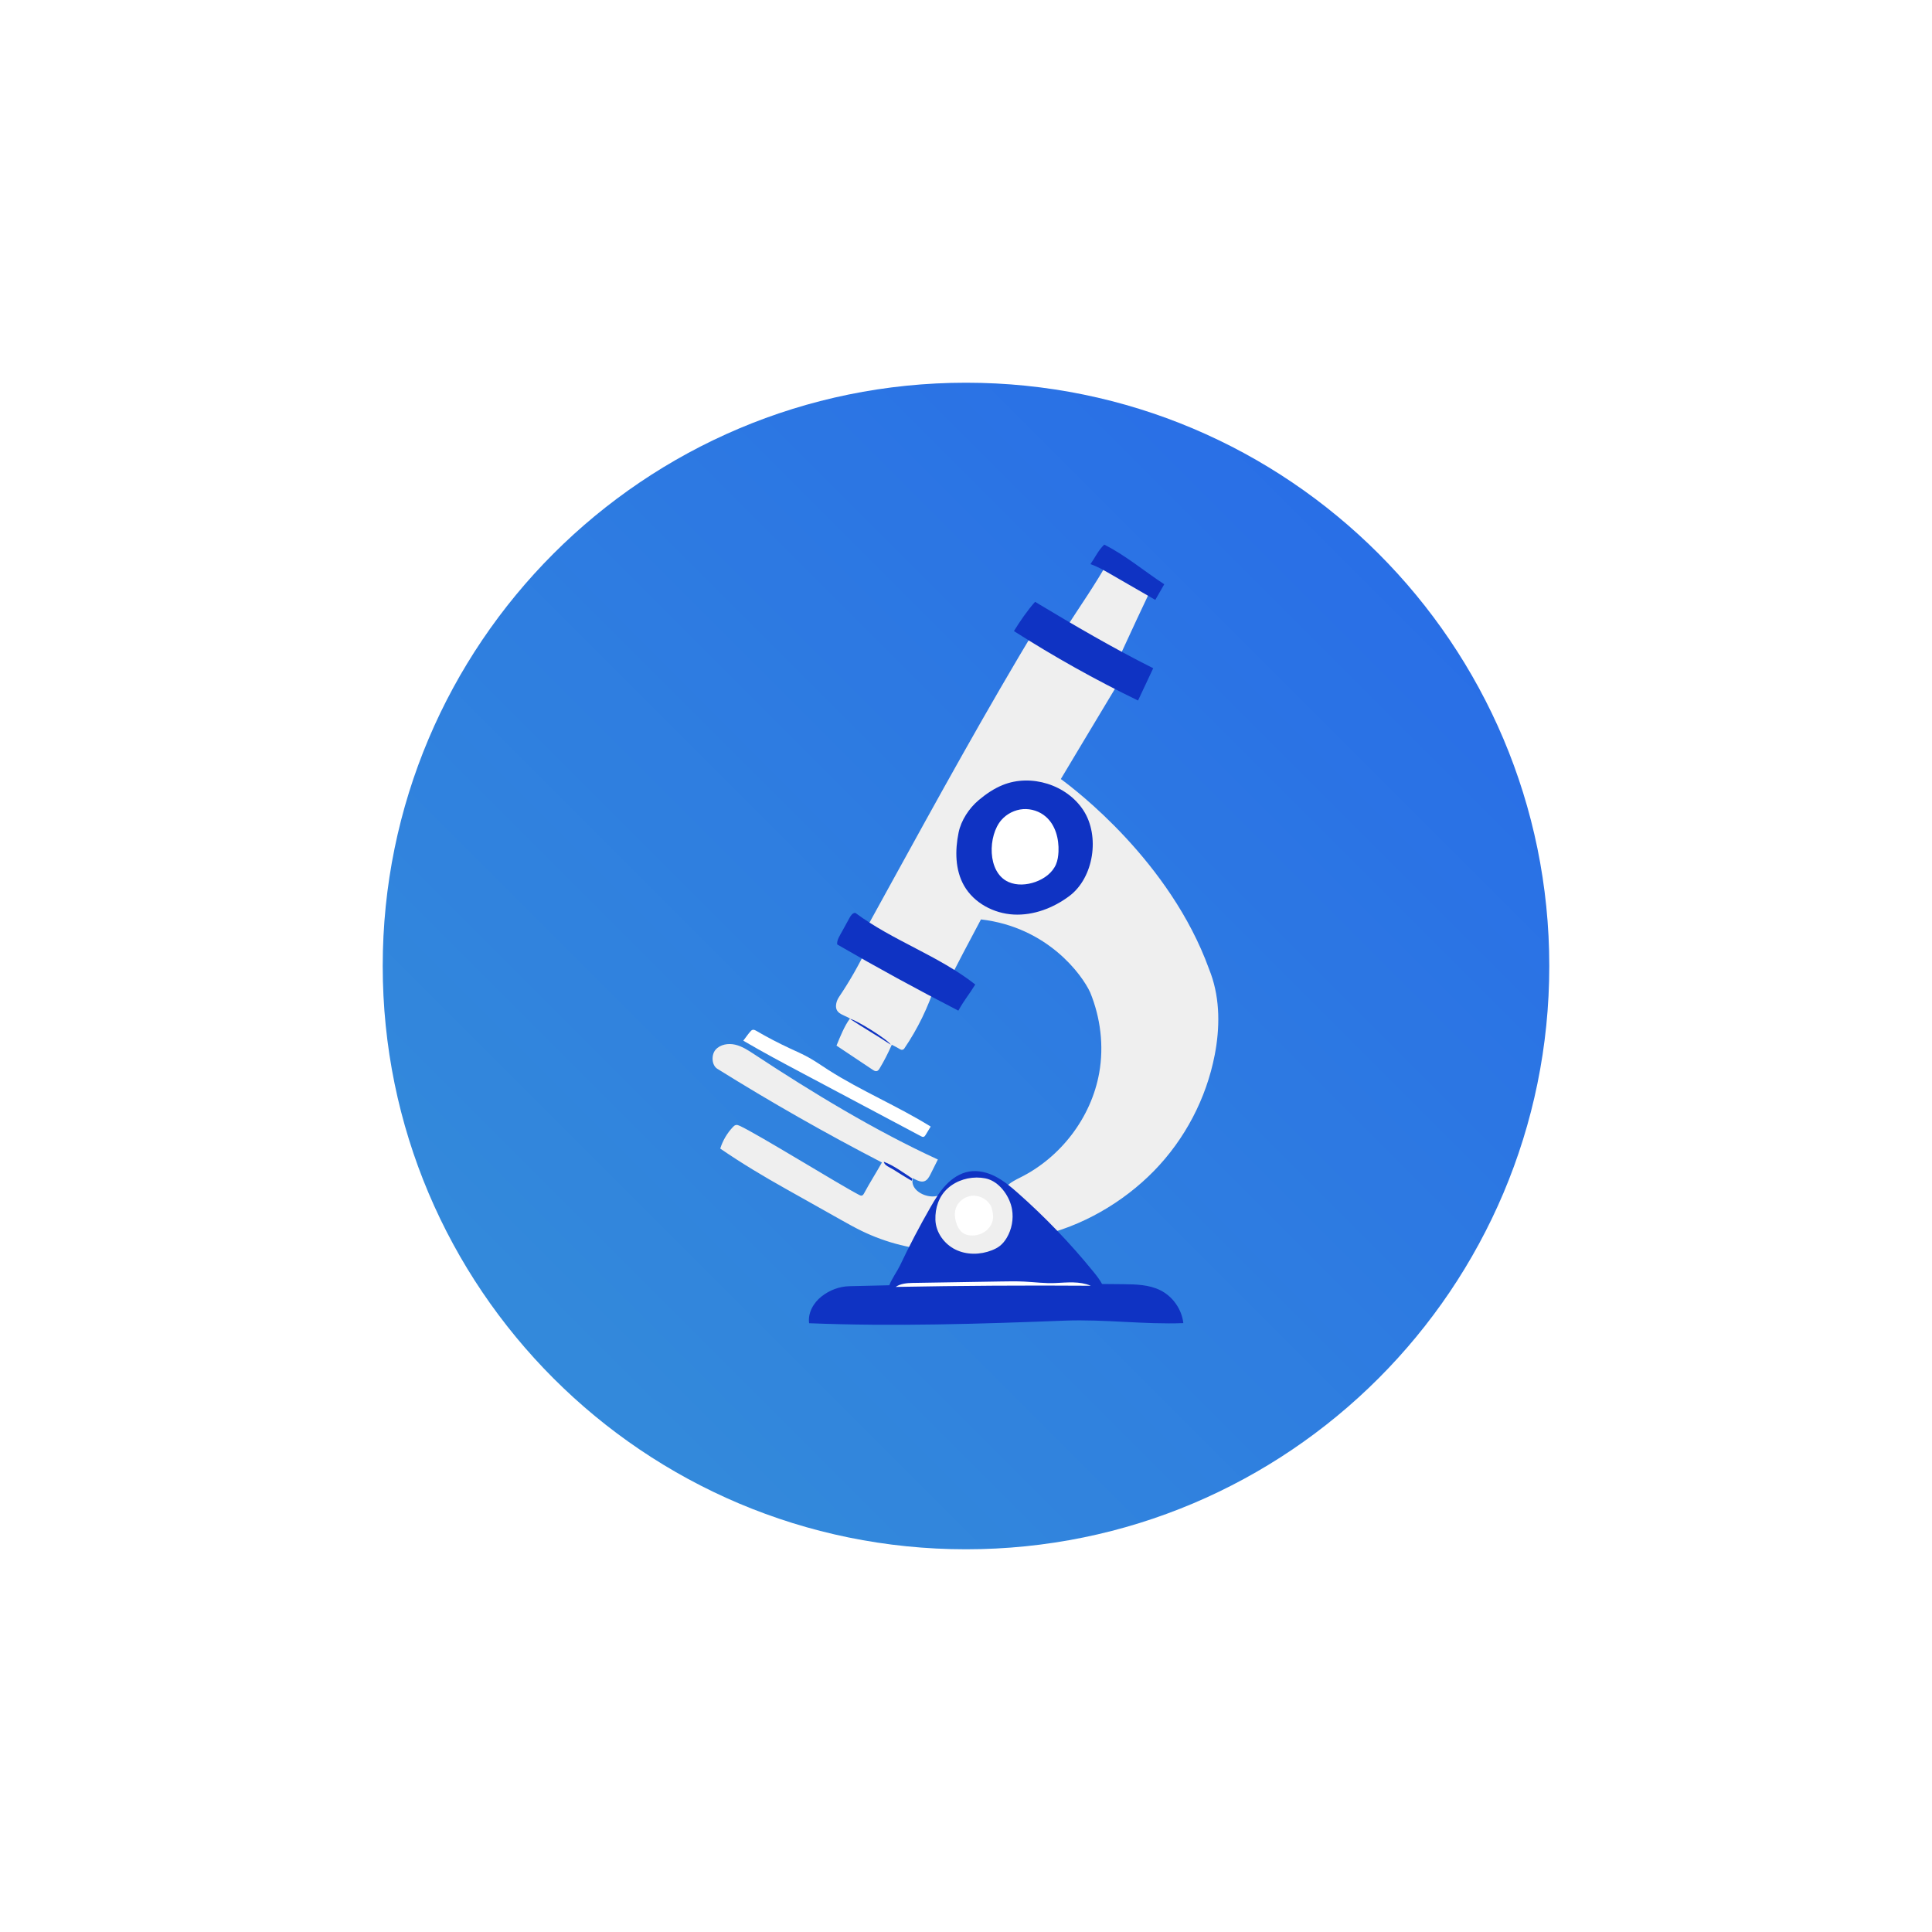
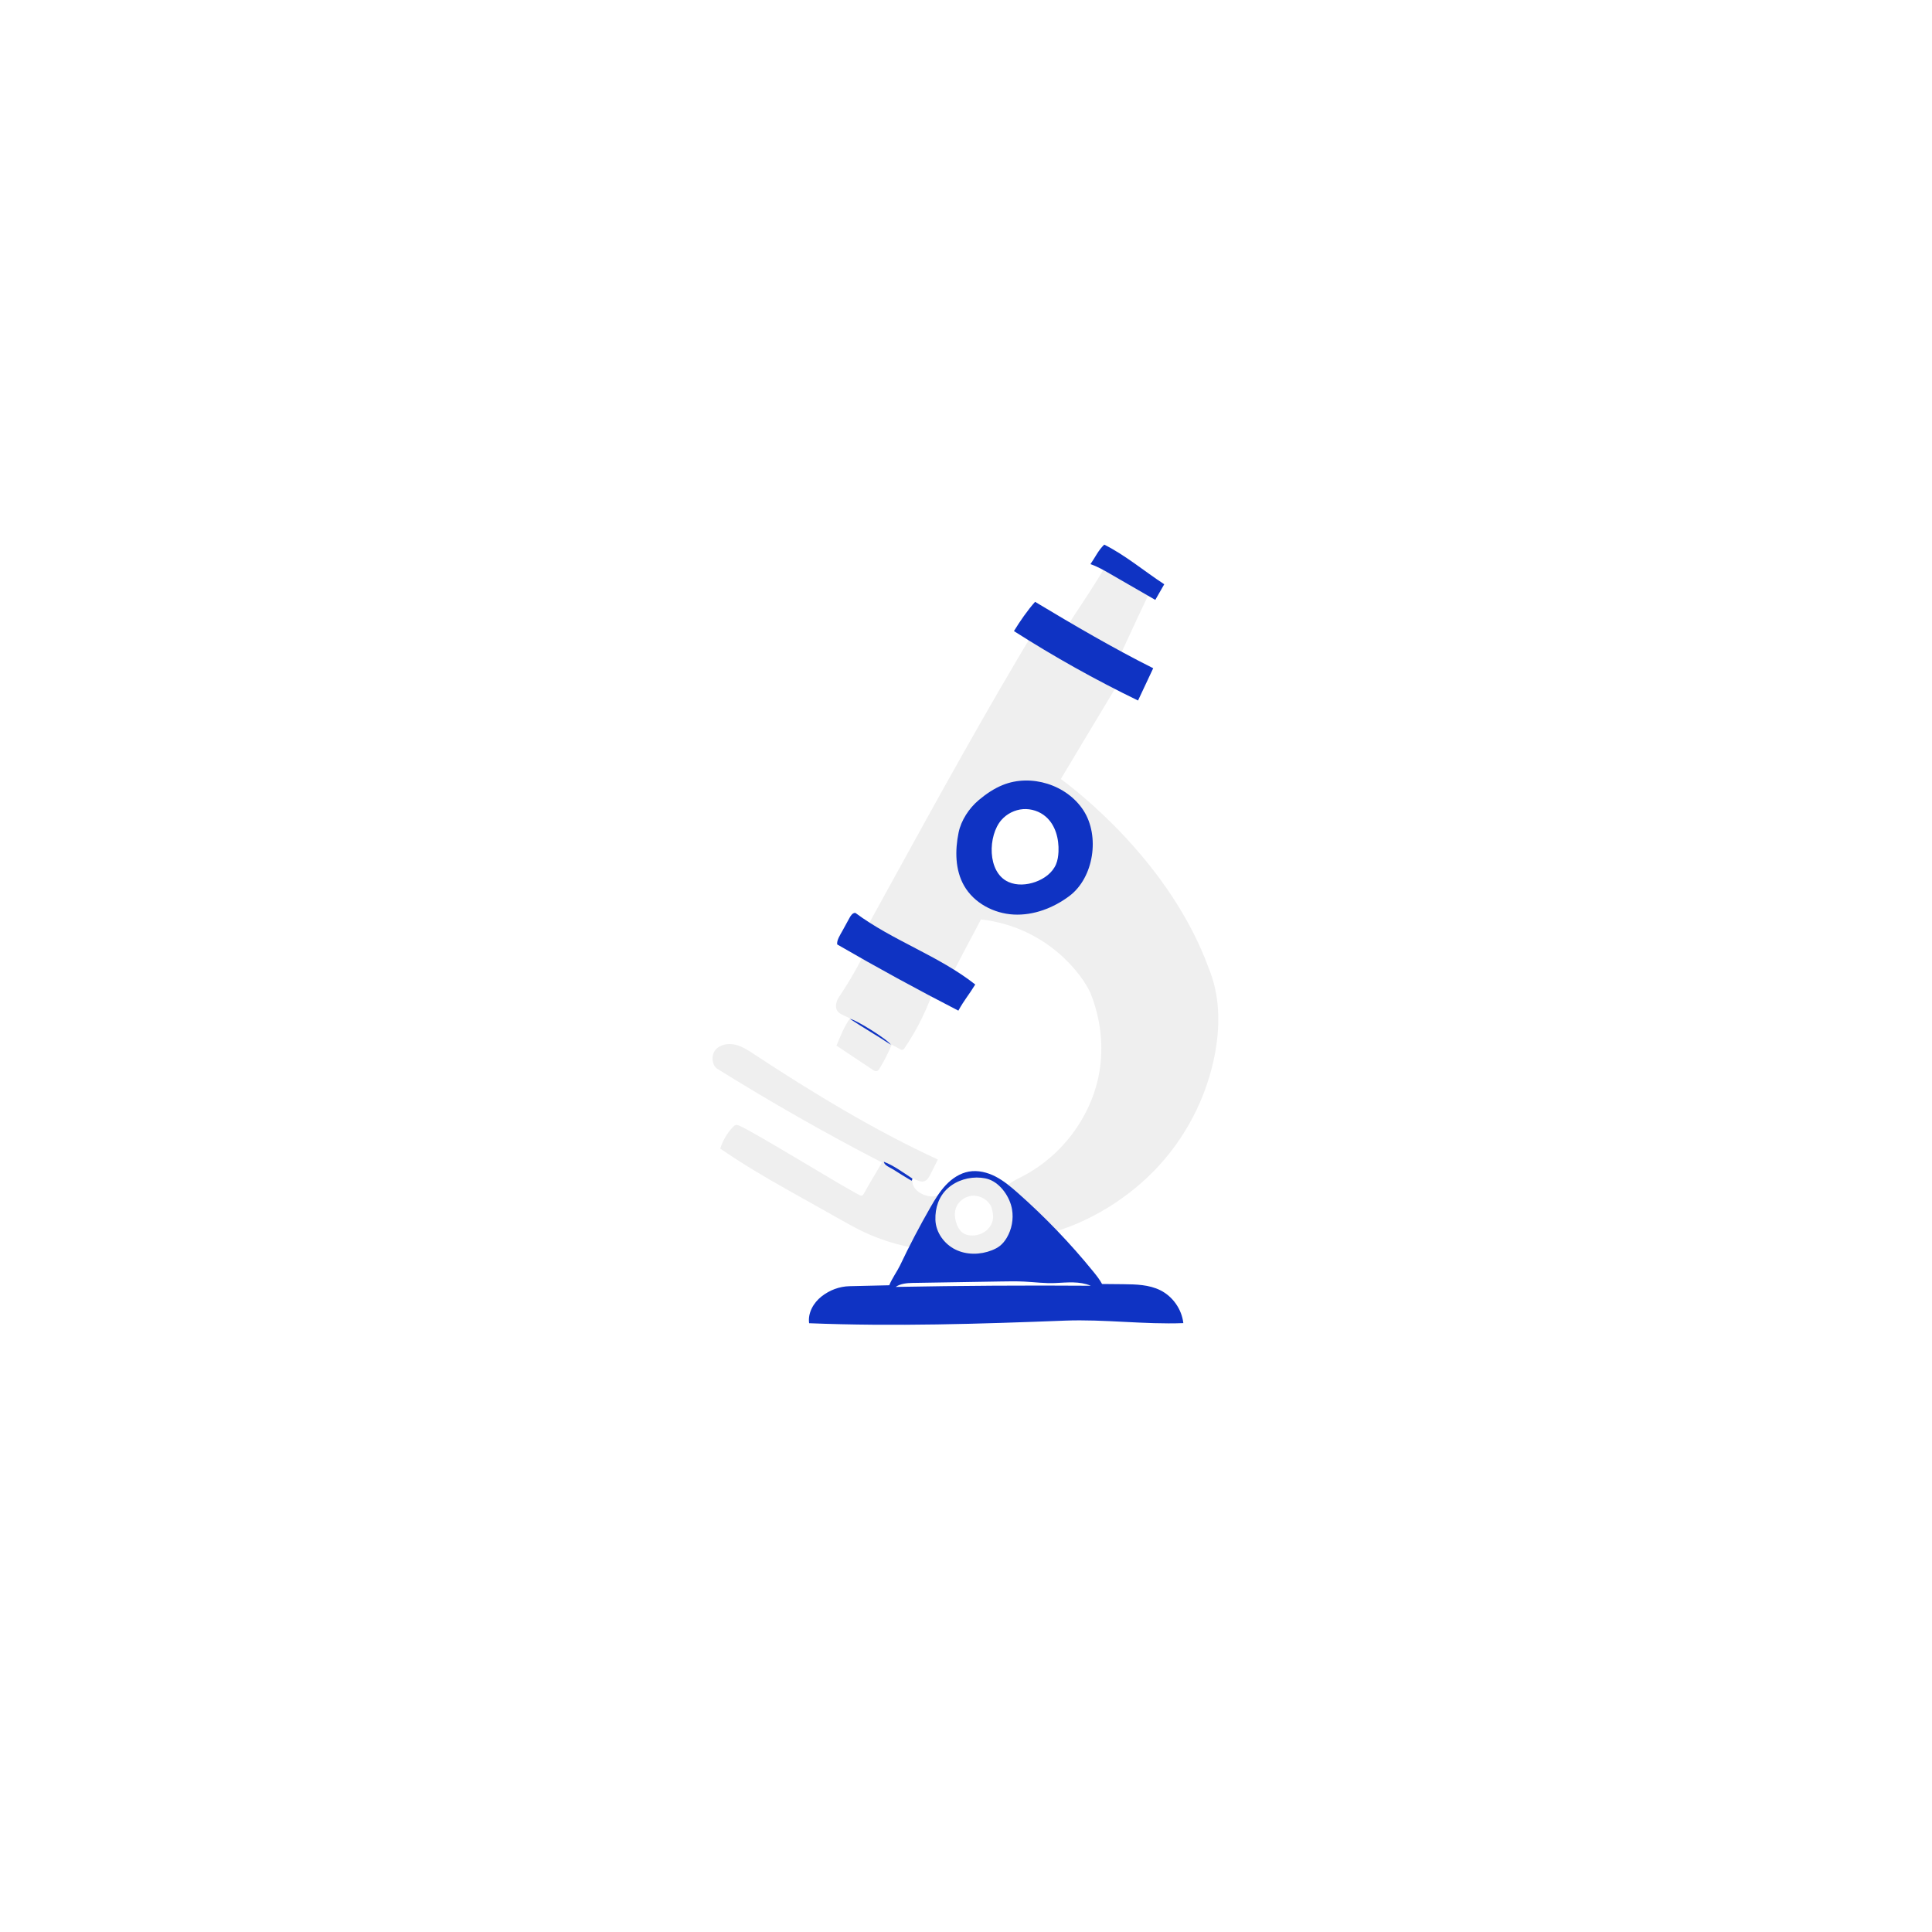
<svg xmlns="http://www.w3.org/2000/svg" width="500" zoomAndPan="magnify" viewBox="0 0 375 375" height="500" preserveAspectRatio="xMidYMid meet" version="1.2">
  <defs>
    <clipPath id="43eb034531">
-       <path d="M 74.285 74.285 L 300.715 74.285 L 300.715 300.715 L 74.285 300.715 Z M 74.285 74.285 " />
-     </clipPath>
+       </clipPath>
    <clipPath id="17c5a36c98">
      <path d="M 187.5 74.285 C 124.973 74.285 74.285 124.973 74.285 187.5 C 74.285 250.027 124.973 300.715 187.5 300.715 C 250.027 300.715 300.715 250.027 300.715 187.5 C 300.715 124.973 250.027 74.285 187.5 74.285 Z M 187.5 74.285 " />
    </clipPath>
    <linearGradient x1="0" gradientTransform="matrix(0.884,0,0,0.884,74.284,74.284)" y1="256" x2="256" gradientUnits="userSpaceOnUse" y2="-0" id="90f83c4ebb">
      <stop style="stop-color:#358fd8;stop-opacity:1;" offset="0" />
      <stop style="stop-color:#358fd8;stop-opacity:1;" offset="0.016" />
      <stop style="stop-color:#358ed8;stop-opacity:1;" offset="0.031" />
      <stop style="stop-color:#348ed9;stop-opacity:1;" offset="0.047" />
      <stop style="stop-color:#348dd9;stop-opacity:1;" offset="0.062" />
      <stop style="stop-color:#348cd9;stop-opacity:1;" offset="0.078" />
      <stop style="stop-color:#348cd9;stop-opacity:1;" offset="0.094" />
      <stop style="stop-color:#348bda;stop-opacity:1;" offset="0.109" />
      <stop style="stop-color:#338bda;stop-opacity:1;" offset="0.125" />
      <stop style="stop-color:#338ada;stop-opacity:1;" offset="0.141" />
      <stop style="stop-color:#3389db;stop-opacity:1;" offset="0.156" />
      <stop style="stop-color:#3389db;stop-opacity:1;" offset="0.172" />
      <stop style="stop-color:#3388db;stop-opacity:1;" offset="0.188" />
      <stop style="stop-color:#3288db;stop-opacity:1;" offset="0.203" />
      <stop style="stop-color:#3287dc;stop-opacity:1;" offset="0.219" />
      <stop style="stop-color:#3286dc;stop-opacity:1;" offset="0.234" />
      <stop style="stop-color:#3286dc;stop-opacity:1;" offset="0.25" />
      <stop style="stop-color:#3185dc;stop-opacity:1;" offset="0.266" />
      <stop style="stop-color:#3185dd;stop-opacity:1;" offset="0.281" />
      <stop style="stop-color:#3184dd;stop-opacity:1;" offset="0.297" />
      <stop style="stop-color:#3183dd;stop-opacity:1;" offset="0.312" />
      <stop style="stop-color:#3183dd;stop-opacity:1;" offset="0.328" />
      <stop style="stop-color:#3082de;stop-opacity:1;" offset="0.344" />
      <stop style="stop-color:#3082de;stop-opacity:1;" offset="0.359" />
      <stop style="stop-color:#3081de;stop-opacity:1;" offset="0.375" />
      <stop style="stop-color:#3081df;stop-opacity:1;" offset="0.391" />
      <stop style="stop-color:#2f80df;stop-opacity:1;" offset="0.406" />
      <stop style="stop-color:#2f7fdf;stop-opacity:1;" offset="0.422" />
      <stop style="stop-color:#2f7fdf;stop-opacity:1;" offset="0.438" />
      <stop style="stop-color:#2f7ee0;stop-opacity:1;" offset="0.453" />
      <stop style="stop-color:#2f7ee0;stop-opacity:1;" offset="0.469" />
      <stop style="stop-color:#2e7de0;stop-opacity:1;" offset="0.484" />
      <stop style="stop-color:#2e7ce0;stop-opacity:1;" offset="0.5" />
      <stop style="stop-color:#2e7ce1;stop-opacity:1;" offset="0.5" />
      <stop style="stop-color:#2e7ce1;stop-opacity:1;" offset="0.516" />
      <stop style="stop-color:#2e7be1;stop-opacity:1;" offset="0.531" />
      <stop style="stop-color:#2d7be1;stop-opacity:1;" offset="0.547" />
      <stop style="stop-color:#2d7ae1;stop-opacity:1;" offset="0.562" />
      <stop style="stop-color:#2d79e2;stop-opacity:1;" offset="0.578" />
      <stop style="stop-color:#2d79e2;stop-opacity:1;" offset="0.594" />
      <stop style="stop-color:#2d78e2;stop-opacity:1;" offset="0.609" />
      <stop style="stop-color:#2c78e3;stop-opacity:1;" offset="0.625" />
      <stop style="stop-color:#2c77e3;stop-opacity:1;" offset="0.641" />
      <stop style="stop-color:#2c76e3;stop-opacity:1;" offset="0.656" />
      <stop style="stop-color:#2c76e3;stop-opacity:1;" offset="0.672" />
      <stop style="stop-color:#2c75e4;stop-opacity:1;" offset="0.688" />
      <stop style="stop-color:#2b75e4;stop-opacity:1;" offset="0.703" />
      <stop style="stop-color:#2b74e4;stop-opacity:1;" offset="0.719" />
      <stop style="stop-color:#2b73e4;stop-opacity:1;" offset="0.734" />
      <stop style="stop-color:#2b73e5;stop-opacity:1;" offset="0.75" />
      <stop style="stop-color:#2a72e5;stop-opacity:1;" offset="0.766" />
      <stop style="stop-color:#2a72e5;stop-opacity:1;" offset="0.781" />
      <stop style="stop-color:#2a71e5;stop-opacity:1;" offset="0.797" />
      <stop style="stop-color:#2a70e6;stop-opacity:1;" offset="0.812" />
      <stop style="stop-color:#2a70e6;stop-opacity:1;" offset="0.828" />
      <stop style="stop-color:#296fe6;stop-opacity:1;" offset="0.844" />
      <stop style="stop-color:#296fe7;stop-opacity:1;" offset="0.859" />
      <stop style="stop-color:#296ee7;stop-opacity:1;" offset="0.875" />
      <stop style="stop-color:#296ee7;stop-opacity:1;" offset="0.891" />
      <stop style="stop-color:#286de7;stop-opacity:1;" offset="0.906" />
      <stop style="stop-color:#286ce8;stop-opacity:1;" offset="0.922" />
      <stop style="stop-color:#286ce8;stop-opacity:1;" offset="0.938" />
      <stop style="stop-color:#286be8;stop-opacity:1;" offset="0.953" />
      <stop style="stop-color:#286be8;stop-opacity:1;" offset="0.969" />
      <stop style="stop-color:#276ae9;stop-opacity:1;" offset="0.984" />
      <stop style="stop-color:#2769e9;stop-opacity:1;" offset="1" />
    </linearGradient>
    <clipPath id="359976141f">
      <path d="M 138.312 108.738 L 236.473 108.738 L 236.473 243.816 L 138.312 243.816 Z M 138.312 108.738 " />
    </clipPath>
    <clipPath id="e0359730b4">
      <path d="M 157 105.711 L 230 105.711 L 230 257.961 L 157 257.961 Z M 157 105.711 " />
    </clipPath>
  </defs>
  <g id="7fd747cecc">
    <rect x="0" width="375" y="0" height="375" style="fill:#ffffff;fill-opacity:1;stroke:none;" />
    <rect x="0" width="375" y="0" height="375" style="fill:#ffffff;fill-opacity:1;stroke:none;" />
    <g clip-rule="nonzero" clip-path="url(#43eb034531)">
      <g clip-rule="nonzero" clip-path="url(#17c5a36c98)">
        <path style=" stroke:none;fill-rule:nonzero;fill:url(#90f83c4ebb);" d="M 74.285 74.285 L 74.285 300.715 L 300.715 300.715 L 300.715 74.285 Z M 74.285 74.285 " />
      </g>
    </g>
    <g clip-rule="nonzero" clip-path="url(#359976141f)">
      <path style=" stroke:none;fill-rule:nonzero;fill:#efefef;fill-opacity:1;" d="M 235.043 189.062 C 234.922 188.723 234.793 188.383 234.66 188.047 C 227.105 167.219 208.656 153.215 205.906 151.211 C 207.359 148.777 208.816 146.344 210.277 143.91 C 213.066 139.266 215.855 134.621 218.645 129.977 C 217.871 129.469 217.871 128.156 217.328 127.402 C 218.477 124.969 219.477 122.723 220.621 120.289 C 221.465 118.496 222.309 116.707 223.152 114.914 C 223.504 114.172 223.855 113.418 224 112.609 C 223.012 112.352 222.684 112.012 221.664 112.066 C 219.605 110.793 217.426 109.719 215.164 108.863 C 212.594 113.457 209.633 117.664 206.785 122.094 C 204.965 121.418 203.5 120.766 201.578 121.066 C 191.438 137.852 181.984 155.039 172.535 172.223 C 171.379 174.324 170.223 176.426 169.07 178.523 C 168.145 180.203 167.02 182.625 168.242 184.105 C 166.684 187.348 164.891 190.48 162.883 193.465 C 162.621 193.855 162.414 194.285 162.324 194.746 C 161.93 196.758 163.625 196.898 164.984 197.684 C 163.906 199.113 163.043 201.297 162.363 202.953 C 164.707 204.516 167.051 206.078 169.395 207.645 C 169.629 207.805 169.906 207.969 170.184 207.898 C 170.445 207.836 170.613 207.586 170.75 207.355 C 171.629 205.883 172.41 204.359 173.094 202.785 C 173.715 203.109 174.27 203.379 174.75 203.68 C 175.004 203.844 175.348 203.777 175.516 203.523 C 178.117 199.707 180.16 195.508 181.562 191.105 C 182.098 191.141 183.094 191.41 183.629 191.445 C 185.832 187.09 188.094 182.762 190.406 178.457 C 203.332 179.961 210.039 189.203 211.613 192.645 C 213.613 197.551 214.285 203.008 213.359 208.23 C 211.812 216.941 205.859 224.691 197.926 228.605 C 196.016 229.547 195.301 230.188 195.117 230.73 C 194.305 229.695 193.277 228.855 192.137 228.449 C 191.609 228.262 191.055 228.16 190.496 228.109 C 188.031 227.875 185.457 228.641 183.613 230.293 C 183.043 230.809 182.574 231.391 182.199 232.027 C 180.129 232.844 176.5 231.145 177.184 228.691 C 177.328 228.766 177.469 228.84 177.617 228.91 C 178.18 229.191 178.82 229.477 179.414 229.273 C 180.004 229.074 180.336 228.465 180.613 227.91 C 181.09 226.961 181.562 226.008 182.039 225.059 C 169.824 219.445 157.633 212.039 146.406 204.641 C 145.246 203.879 144.062 203.09 142.707 202.773 C 141.355 202.457 139.777 202.715 138.875 203.77 C 138.031 204.754 138.125 206.758 139.223 207.445 C 149.625 213.934 160.289 220 171.18 225.637 C 170.055 227.648 168.82 229.574 167.723 231.609 C 167.621 231.801 167.492 232.012 167.281 232.062 C 167.105 232.102 166.926 232.02 166.766 231.934 C 162.984 229.98 147.051 220.109 143.578 218.523 C 143.34 218.414 143.078 218.309 142.824 218.367 C 142.59 218.418 142.41 218.59 142.246 218.766 C 141.129 219.949 140.285 221.387 139.797 222.938 C 144.031 225.84 148.117 228.281 152.594 230.793 C 156.121 232.777 159.648 234.762 163.176 236.742 C 164.527 237.5 165.883 238.262 167.277 238.938 C 172.074 241.266 177.359 242.578 182.688 242.77 C 183.059 242.781 183.645 242.598 184.184 242.344 C 184.508 242.574 184.848 242.781 185.207 242.957 C 187.527 244.098 190.34 244.055 192.746 243.102 C 193.348 242.863 193.93 242.57 194.434 242.164 C 194.996 241.711 195.449 241.133 195.816 240.508 C 196.371 239.57 196.734 238.523 196.906 237.449 C 197.125 237.785 197.367 238.102 197.641 238.395 C 198.621 239.453 200.07 240.223 201.48 239.922 C 209.867 238.129 218.016 233.395 224.004 227.254 C 229.996 221.117 234.141 213.203 235.773 204.781 C 236.785 199.57 236.824 194.062 235.043 189.062 " />
    </g>
    <g clip-rule="nonzero" clip-path="url(#e0359730b4)">
      <path style=" stroke:none;fill-rule:nonzero;fill:#0f33c3;fill-opacity:1;" d="M 173.309 226.953 C 174.52 227.719 175.73 228.48 176.965 229.203 C 176.914 229.066 177.129 228.938 177.086 228.797 C 177.07 228.742 177.02 228.707 176.973 228.676 C 175.293 227.586 173.441 226.199 171.559 225.504 C 171.59 226.176 172.812 226.641 173.309 226.953 Z M 164.988 197.781 C 167.539 199.461 170.355 201.094 172.906 202.777 C 172.258 201.719 165.898 197.781 164.988 197.781 Z M 196.441 234.77 C 196.051 232.383 194.242 229.73 191.961 228.918 C 191.465 228.742 190.945 228.648 190.422 228.598 C 188.105 228.379 185.688 229.098 183.957 230.652 C 182.223 232.203 181.484 234.469 181.562 236.793 C 181.648 239.219 183.273 241.469 185.453 242.539 C 187.633 243.613 190.273 243.57 192.531 242.676 C 193.094 242.453 193.645 242.176 194.117 241.797 C 194.645 241.371 195.07 240.828 195.418 240.242 C 196.379 238.613 196.75 236.641 196.441 234.77 Z M 229.684 256.816 C 222.082 257.109 214.344 256.039 206.742 256.332 C 190.254 256.969 173.535 257.5 157.051 256.836 C 156.773 254.859 157.883 252.879 159.453 251.645 C 161.02 250.414 162.898 249.699 164.895 249.648 C 167.465 249.578 170.035 249.523 172.605 249.469 C 173.117 248.176 174.188 246.684 174.68 245.648 C 176.504 241.801 178.48 238.023 180.602 234.328 C 181.477 232.812 182.387 231.293 183.59 230.016 C 184.793 228.742 186.324 227.715 188.051 227.406 C 189.816 227.09 191.656 227.551 193.25 228.375 C 194.844 229.203 196.23 230.375 197.574 231.562 C 202.852 236.23 207.75 241.332 212.195 246.801 C 212.82 247.57 213.441 248.352 213.91 249.223 C 215.293 249.234 216.676 249.246 218.055 249.262 C 220.5 249.289 223.035 249.348 225.219 250.438 C 227.641 251.645 229.379 254.129 229.684 256.816 Z M 210.297 157.301 C 207.066 152.32 200.129 150.141 194.629 152.371 C 192.922 153.062 191.383 154.113 189.969 155.301 C 188.109 156.859 186.539 159.238 186.059 161.617 C 185.355 165.074 185.379 168.855 187.129 171.918 C 189.051 175.281 192.895 177.309 196.762 177.512 C 200.629 177.711 204.465 176.238 207.562 173.918 C 212.312 170.355 213.527 162.277 210.297 157.301 Z M 214.328 105.711 C 213.129 106.879 212.613 108.129 211.656 109.5 C 212.98 109.945 214.199 110.648 215.406 111.344 C 218.352 113.043 221.297 114.742 224.242 116.441 C 224.82 115.43 225.402 114.418 225.98 113.406 C 222.129 110.895 218.445 107.762 214.328 105.711 Z M 196.805 122.492 C 204.559 127.449 212.609 131.953 220.891 135.969 C 221.871 133.879 222.852 131.789 223.836 129.703 C 216.133 125.844 208.293 121.258 200.91 116.816 C 199.465 118.418 197.93 120.652 196.805 122.492 Z M 189.297 191.09 C 187.98 193.234 187.238 193.965 186.016 196.164 C 178.078 192.082 170.238 187.801 162.516 183.324 C 162.328 182.57 163.145 181.348 163.516 180.668 C 163.98 179.824 164.441 178.98 164.902 178.137 C 165.148 177.684 165.508 177.164 166.027 177.191 C 173.25 182.57 182.219 185.516 189.297 191.09 " />
    </g>
    <path style=" stroke:none;fill-rule:nonzero;fill:#ffffff;fill-opacity:1;" d="M 192.301 234.039 C 191.539 232.633 189.805 231.832 188.242 232.164 C 187.137 232.398 186.156 233.16 185.668 234.172 C 185.176 235.188 185.289 236.48 185.676 237.539 C 185.91 238.172 186.234 238.797 186.766 239.215 C 187.352 239.68 188.129 239.844 188.875 239.812 C 189.844 239.773 190.812 239.418 191.539 238.773 C 192.266 238.125 192.738 237.188 192.766 236.215 C 192.781 235.668 192.562 234.52 192.301 234.039 Z M 194.383 159.145 C 195.438 157.945 196.973 157.176 198.566 157.055 C 200.156 156.938 201.793 157.473 202.996 158.523 C 204.871 160.156 205.559 162.82 205.453 165.305 C 205.414 166.133 205.301 166.969 204.984 167.734 C 204.281 169.422 202.664 170.582 200.945 171.191 C 199.27 171.781 197.367 171.914 195.742 171.191 C 191.551 169.32 191.742 162.152 194.383 159.145 " />
    <path style=" stroke:none;fill-rule:nonzero;fill:#ffffff;fill-opacity:1;" d="M 211.727 249.562 C 199.102 249.473 186.477 249.551 173.859 249.789 C 174.746 249.152 176.035 249.035 177.129 249.016 C 182.824 248.922 188.523 248.828 194.219 248.734 C 195.762 248.707 197.309 248.68 198.848 248.758 C 200.828 248.859 202.805 249.125 204.785 249.039 C 207.219 248.93 209.473 248.641 211.727 249.562 Z M 180.645 218.668 C 180.32 219.203 179.992 219.738 179.668 220.277 C 179.57 220.438 179.453 220.613 179.273 220.66 C 179.094 220.711 178.91 220.621 178.746 220.531 C 171.109 216.473 163.477 212.418 155.84 208.359 C 151.953 206.293 148.066 204.227 144.273 201.996 C 144.777 201.359 145.082 200.859 145.617 200.246 C 145.746 200.098 145.891 199.941 146.082 199.891 C 146.332 199.828 146.586 199.965 146.809 200.094 C 148.93 201.328 151.105 202.465 153.332 203.5 C 154.559 204.07 155.801 204.609 156.98 205.27 C 158.301 206.004 159.535 206.879 160.809 207.695 C 167.062 211.688 174.344 214.746 180.645 218.668 " />
  </g>
</svg>